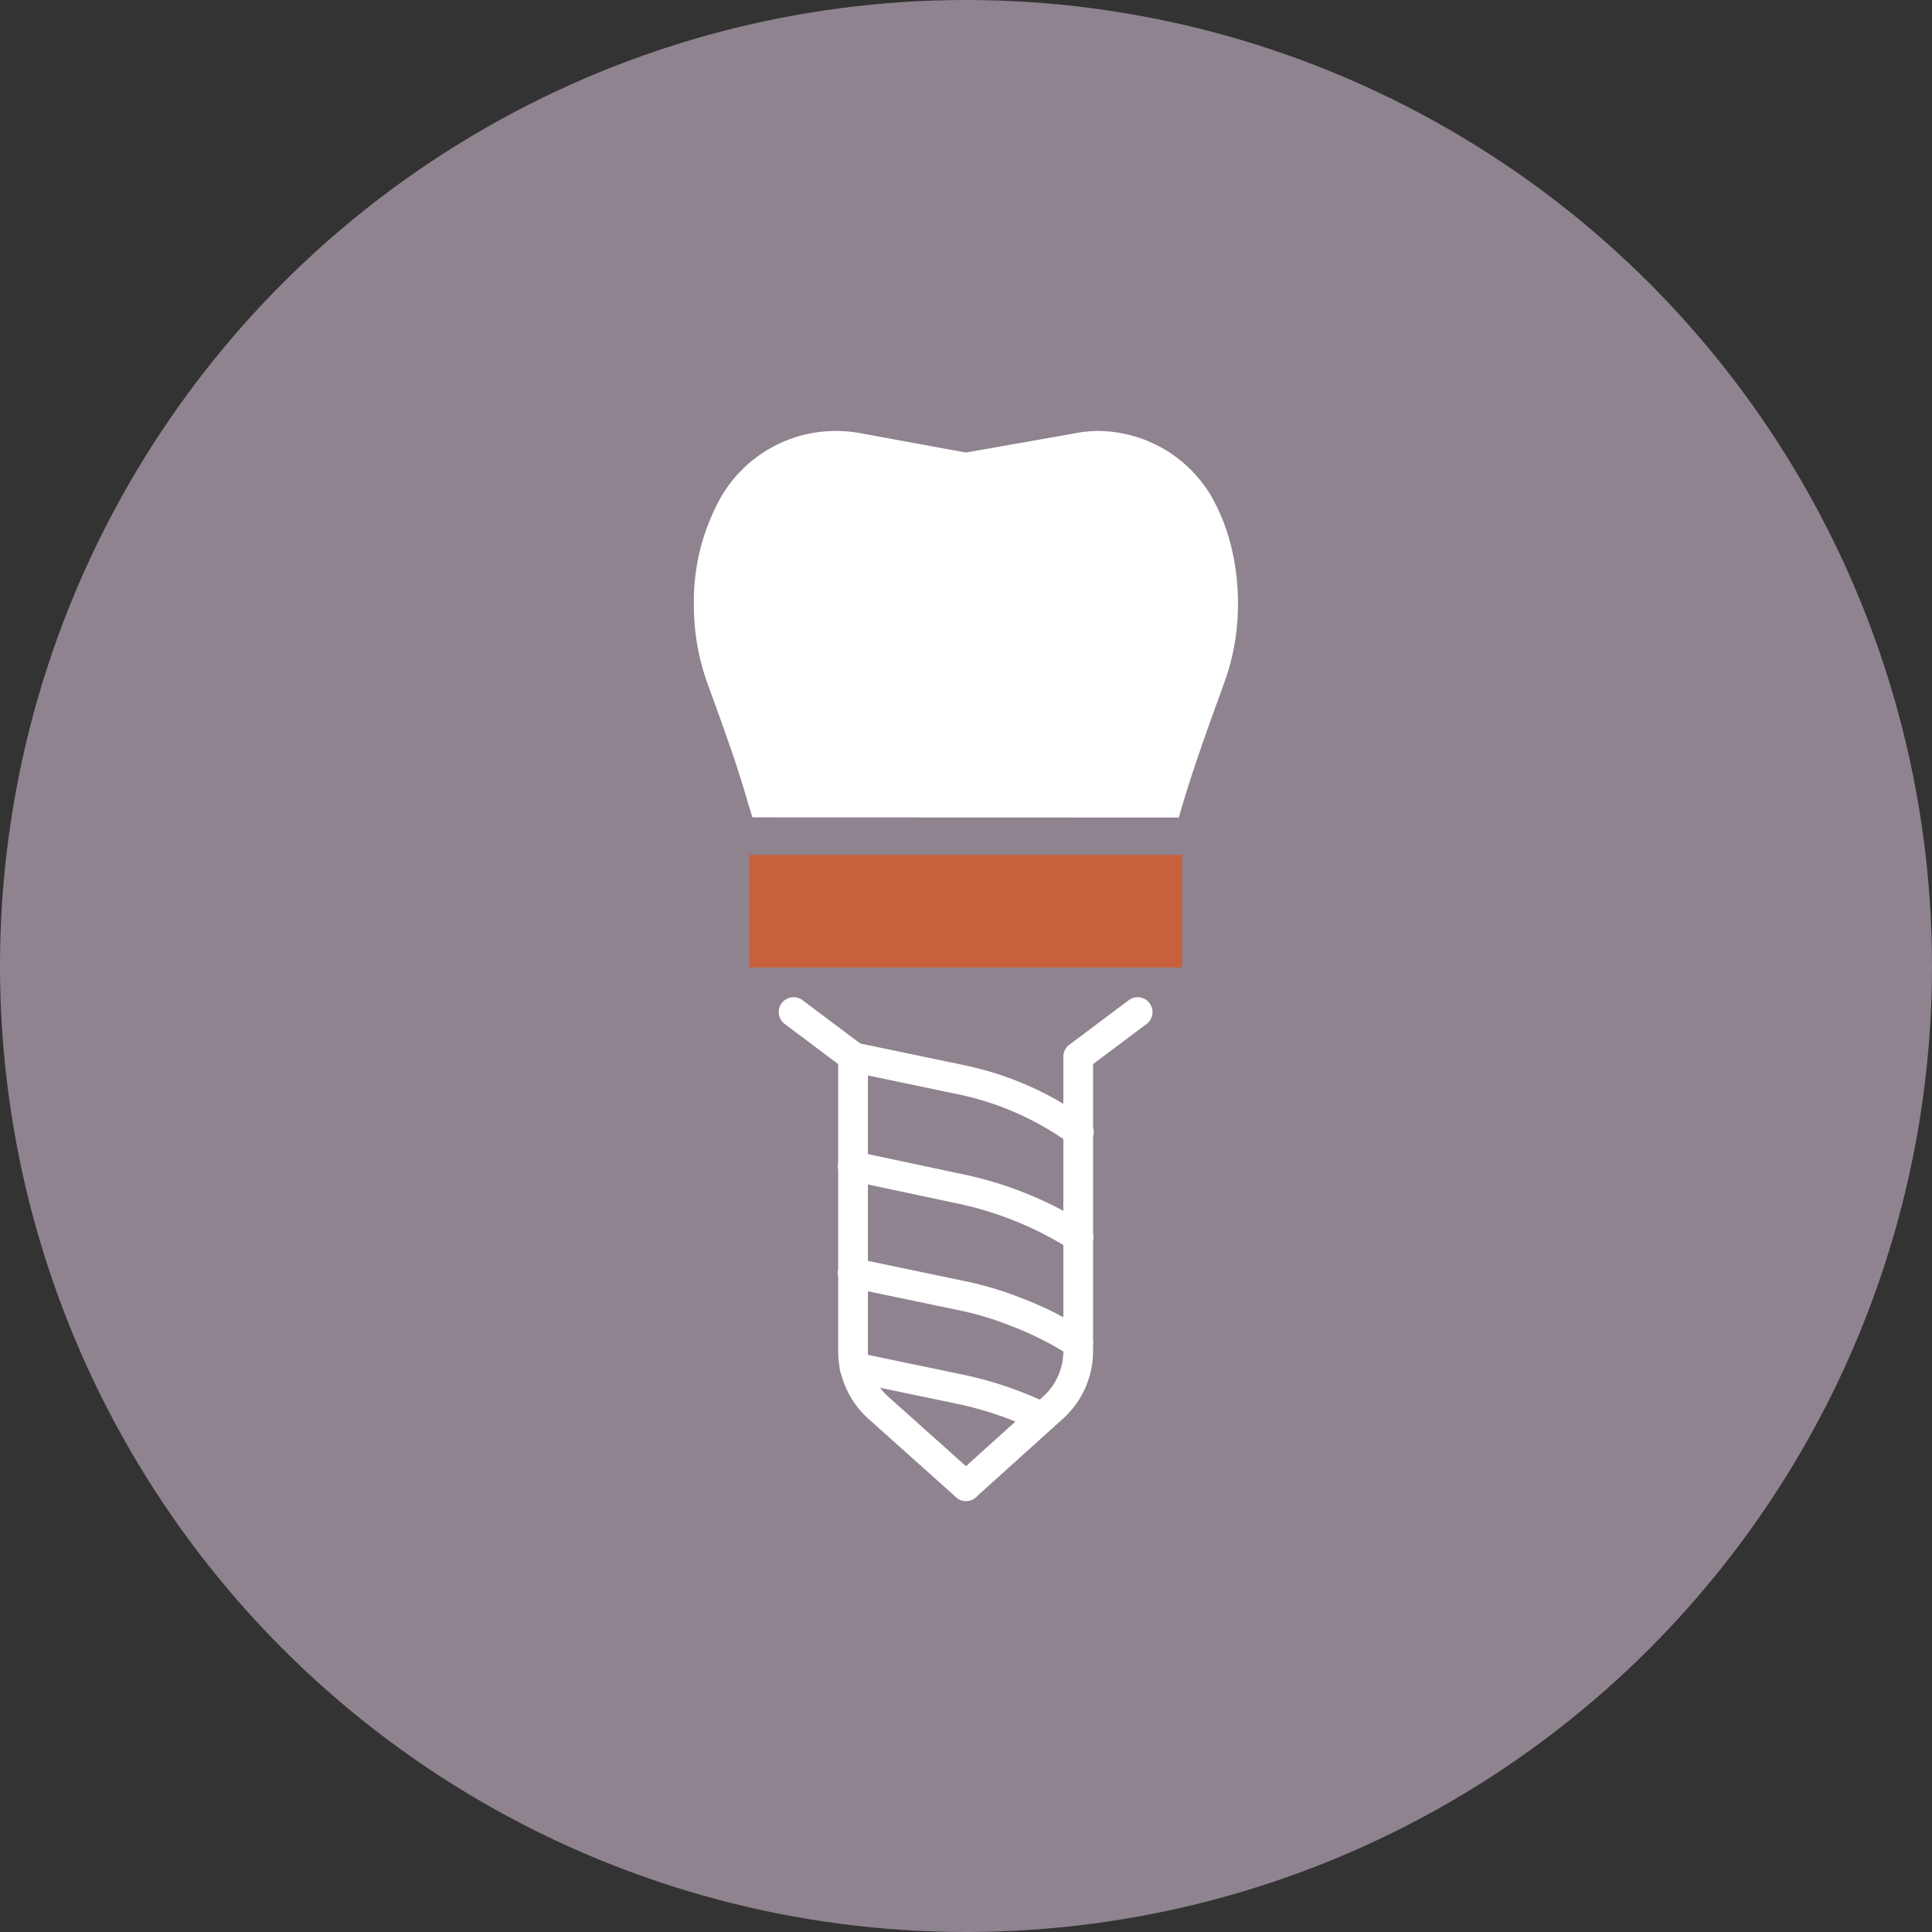
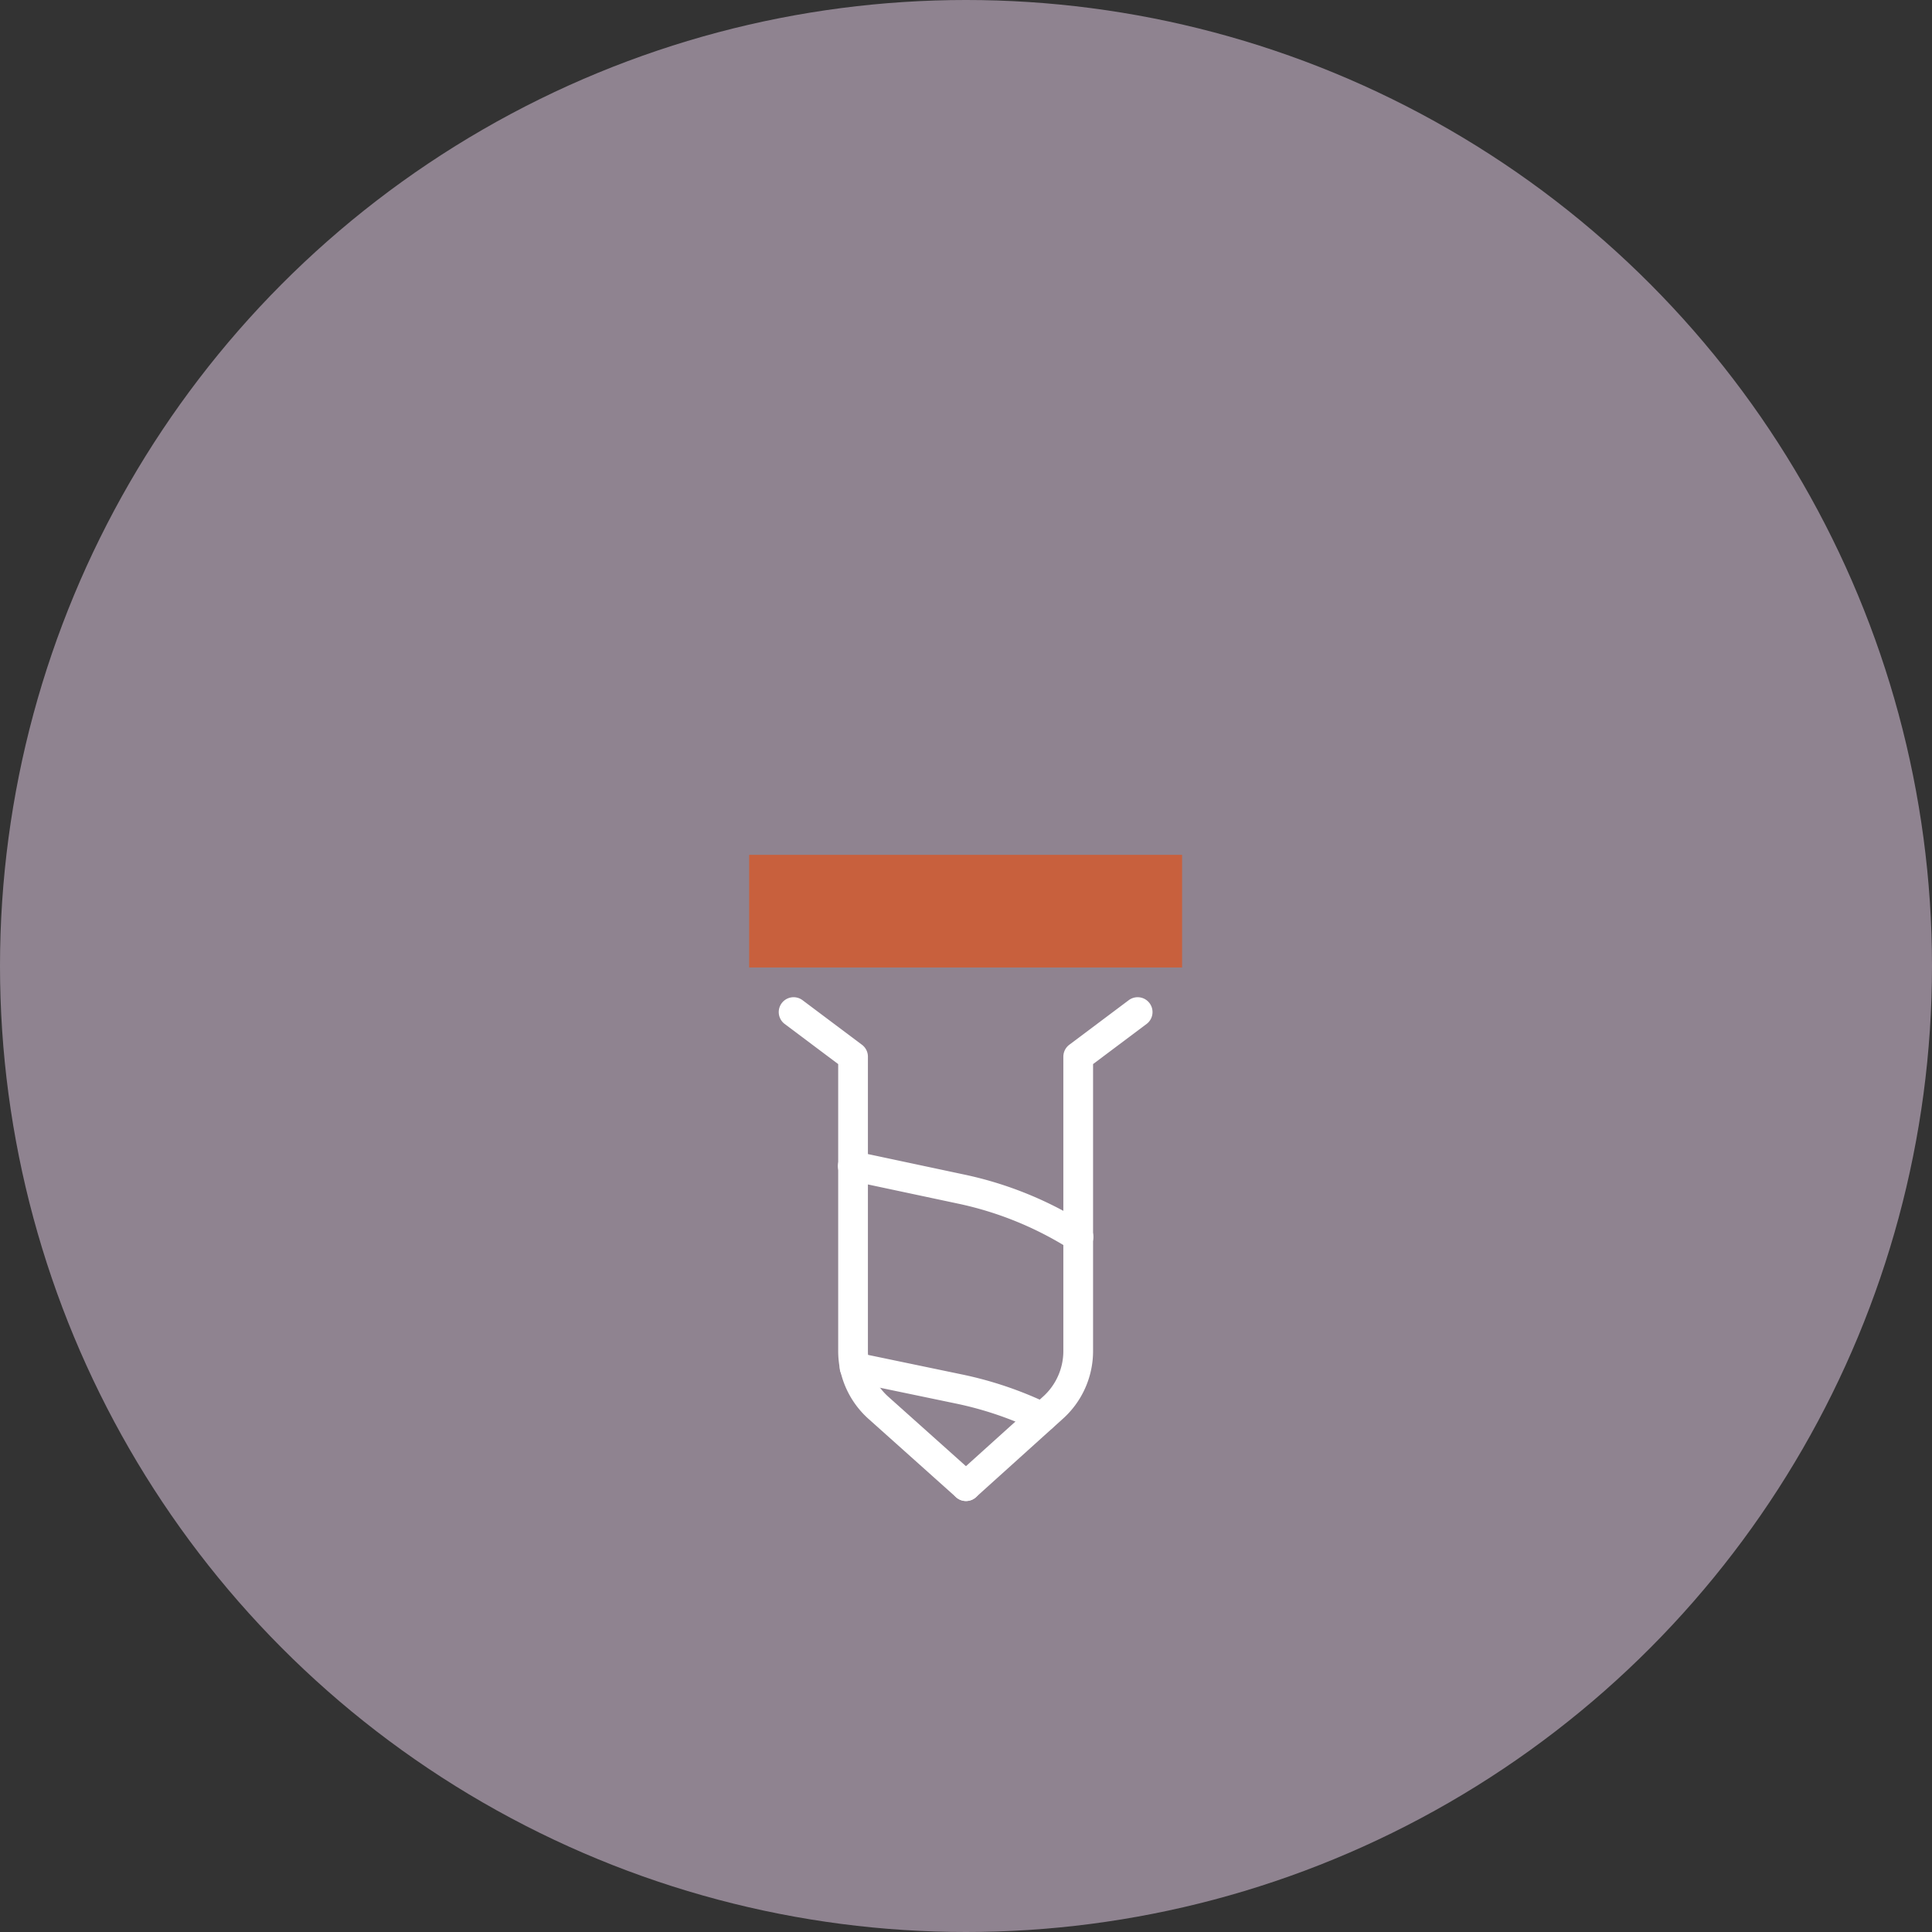
<svg xmlns="http://www.w3.org/2000/svg" viewBox="0 0 130 130">
  <rect x="0" y="0" width="130" height="130" fill="#333333" stroke="none" />
  <defs>
    <style>.cls-1{fill:#998c9a;opacity:0.9;}.cls-2{fill:#fff;}.cls-3{fill:#c8603d;}.cls-4{fill:none;stroke:#fff;stroke-linecap:round;stroke-linejoin:round;stroke-width:2px;}</style>
  </defs>
  <title>micro_icon6</title>
  <g id="レイヤー_2" data-name="レイヤー 2">
    <g id="contents">
      <circle class="cls-1" cx="65" cy="65" r="65" />
-       <path id="_パス_" data-name="&lt;パス&gt;" class="cls-2" d="M50.63,55,50.32,54c-.77-2.72-1.76-5.37-2.71-8a15.44,15.44,0,0,1-.92-5.24,14.35,14.35,0,0,1,1.8-7.27A8.92,8.92,0,0,1,56.26,29h0a8.78,8.78,0,0,1,1.58.14L65,30.45l7.15-1.26A8.71,8.71,0,0,1,73.73,29h0a8.91,8.91,0,0,1,7.77,4.38,13.16,13.16,0,0,1,1.28,3.14,16,16,0,0,1,.52,4.15,15.44,15.44,0,0,1-.91,5.24c-1,2.75-2,5.49-2.84,8.3l-.23.8Z" />
      <rect id="_パス_2" data-name="&lt;パス&gt;" class="cls-3" x="50.41" y="57.52" width="29.13" height="7.58" />
      <g id="_グループ_" data-name="&lt;グループ&gt;">
        <path id="_パス_3" data-name="&lt;パス&gt;" class="cls-4" d="M53.4,68.1l4,3V90.91a5.12,5.12,0,0,0,1.72,3.83L65,100" />
        <path id="_パス_4" data-name="&lt;パス&gt;" class="cls-4" d="M76.55,68.1l-4,3V90.91a5.12,5.12,0,0,1-1.72,3.83L65,100" />
      </g>
-       <path id="_パス_5" data-name="&lt;パス&gt;" class="cls-4" d="M57.38,71.13l7.28,1.52A20.64,20.64,0,0,1,72,75.74l.59.4" />
      <path id="_パス_6" data-name="&lt;パス&gt;" class="cls-4" d="M57.38,78.46,64.62,80a24,24,0,0,1,7.95,3.23" />
-       <path id="_パス_7" data-name="&lt;パス&gt;" class="cls-4" d="M57.38,85.65l7.23,1.51a22.09,22.09,0,0,1,3.82,1.14,22.81,22.81,0,0,1,4.12,2.08" />
      <path id="_パス_8" data-name="&lt;パス&gt;" class="cls-4" d="M57.5,92h0l7.11,1.48a24.35,24.35,0,0,1,5.52,1.88" />
    </g>
  </g>
</svg>